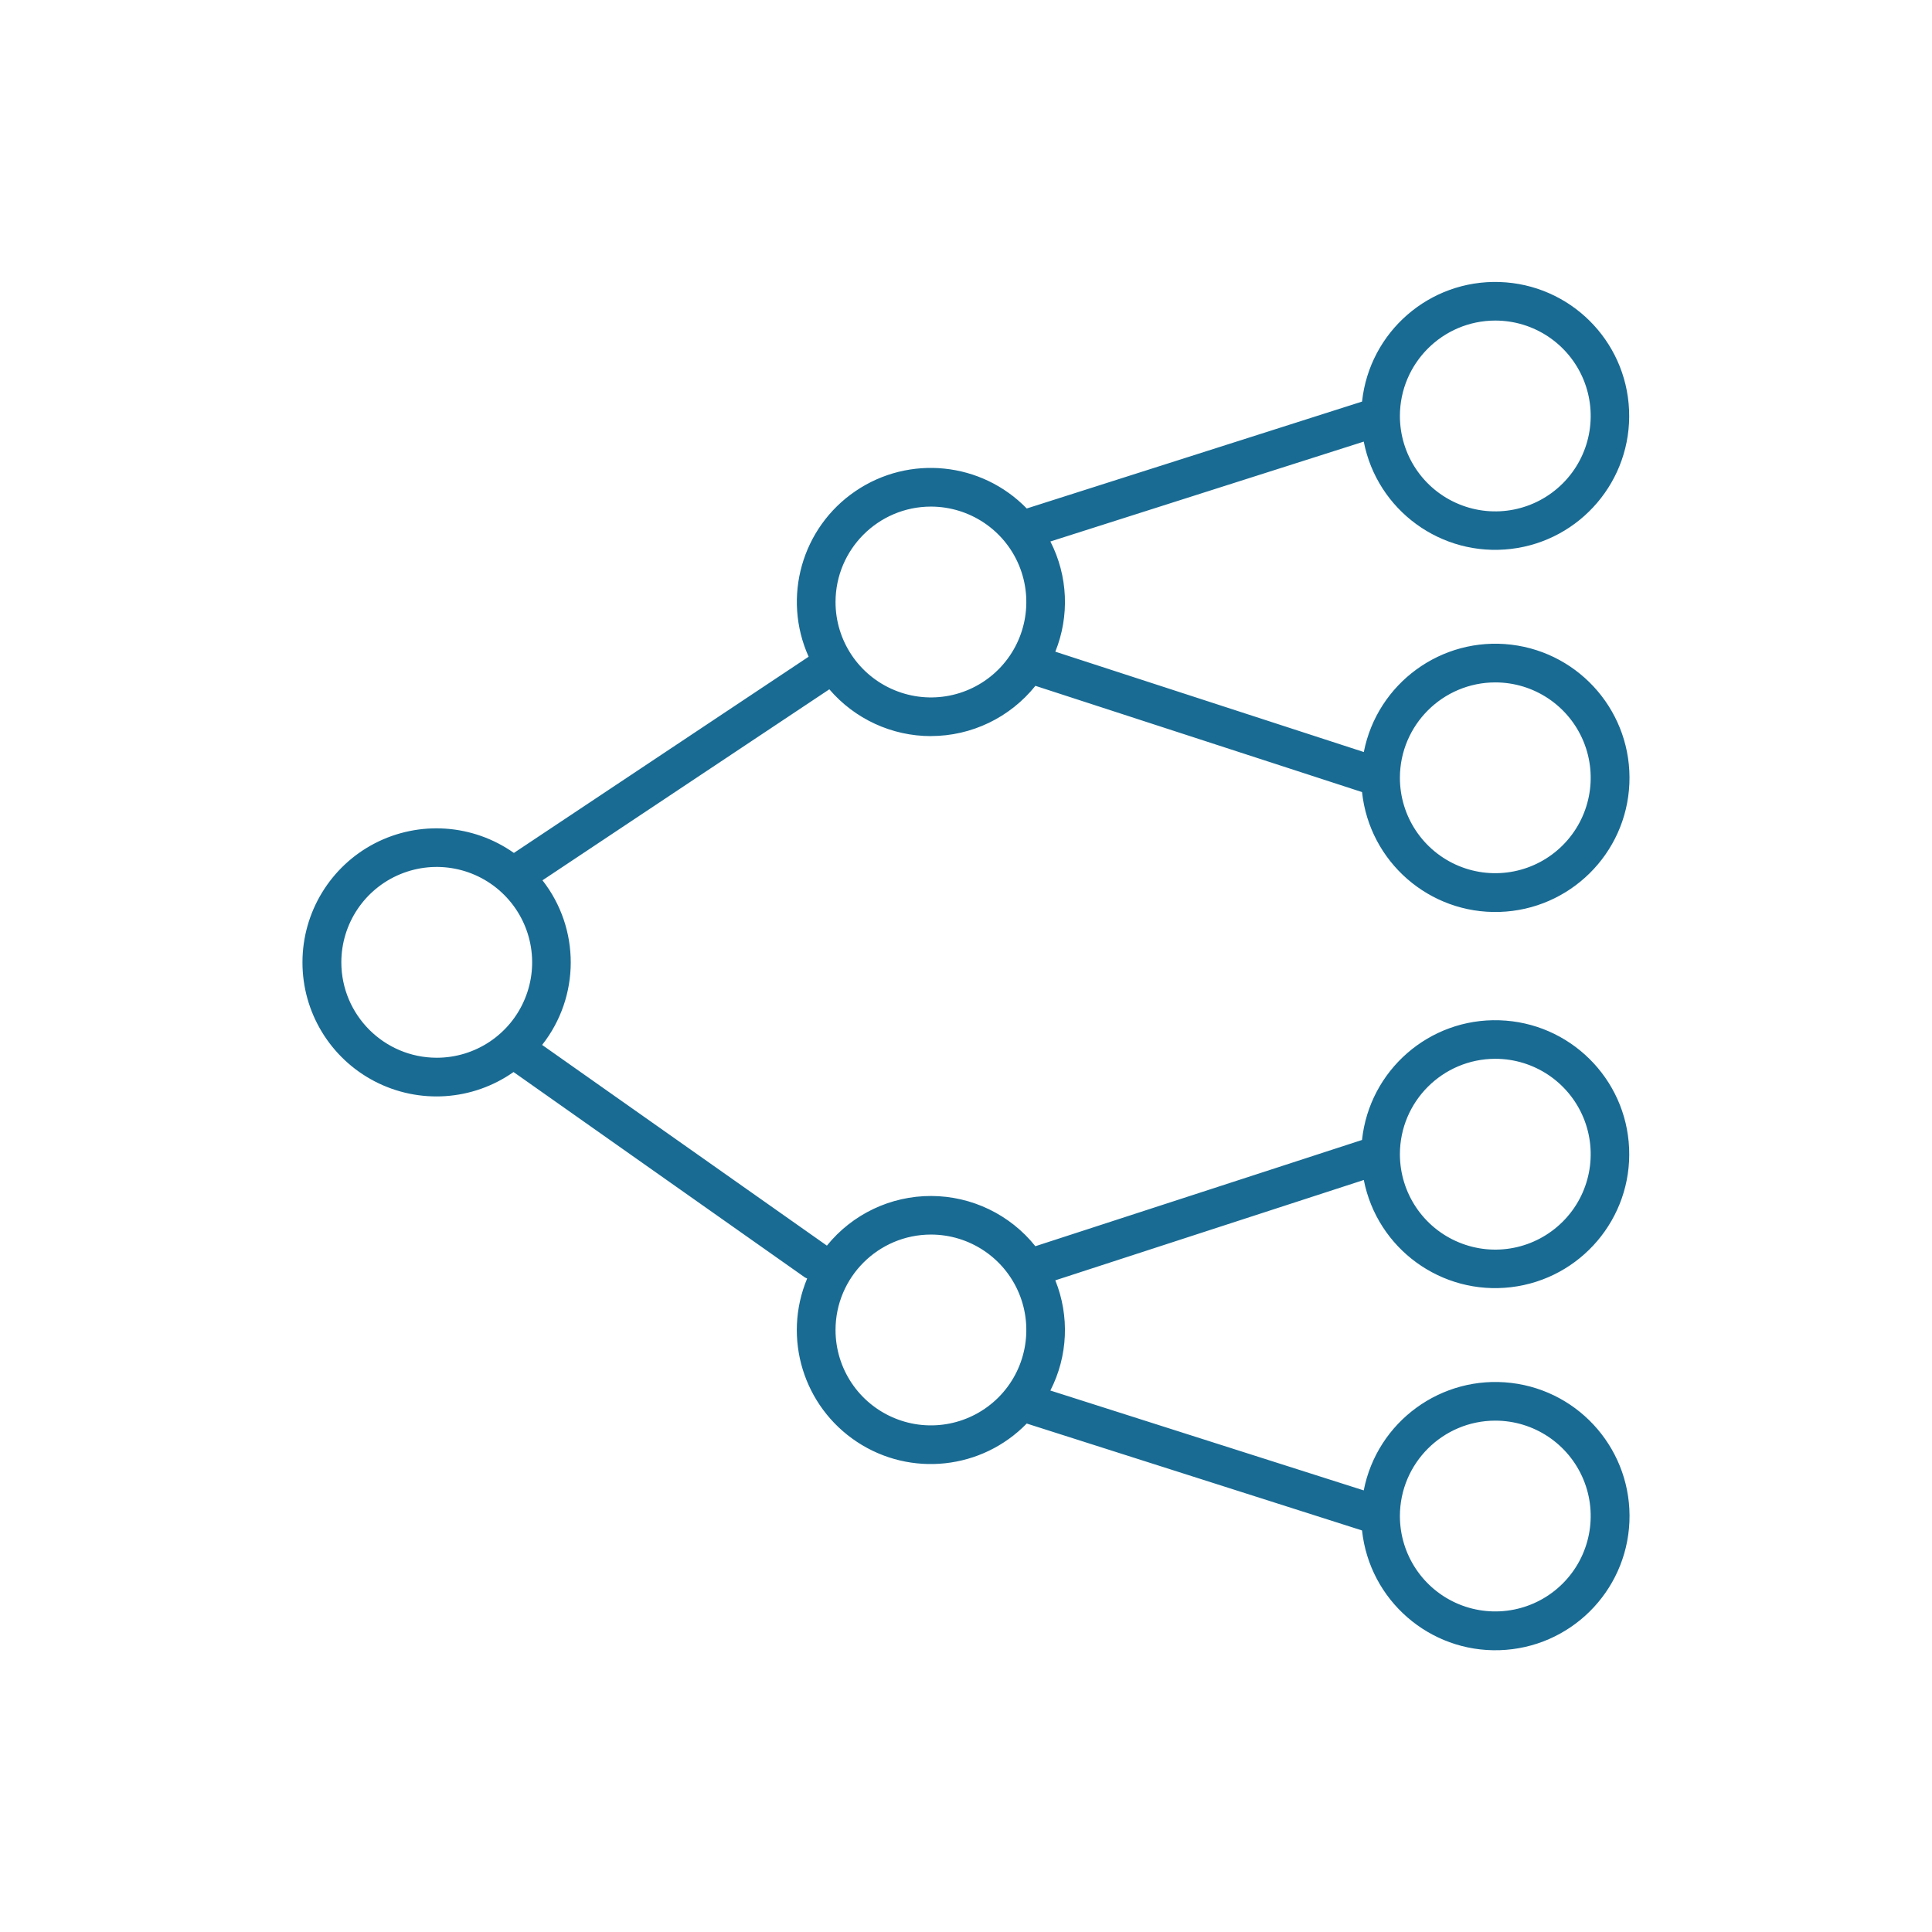
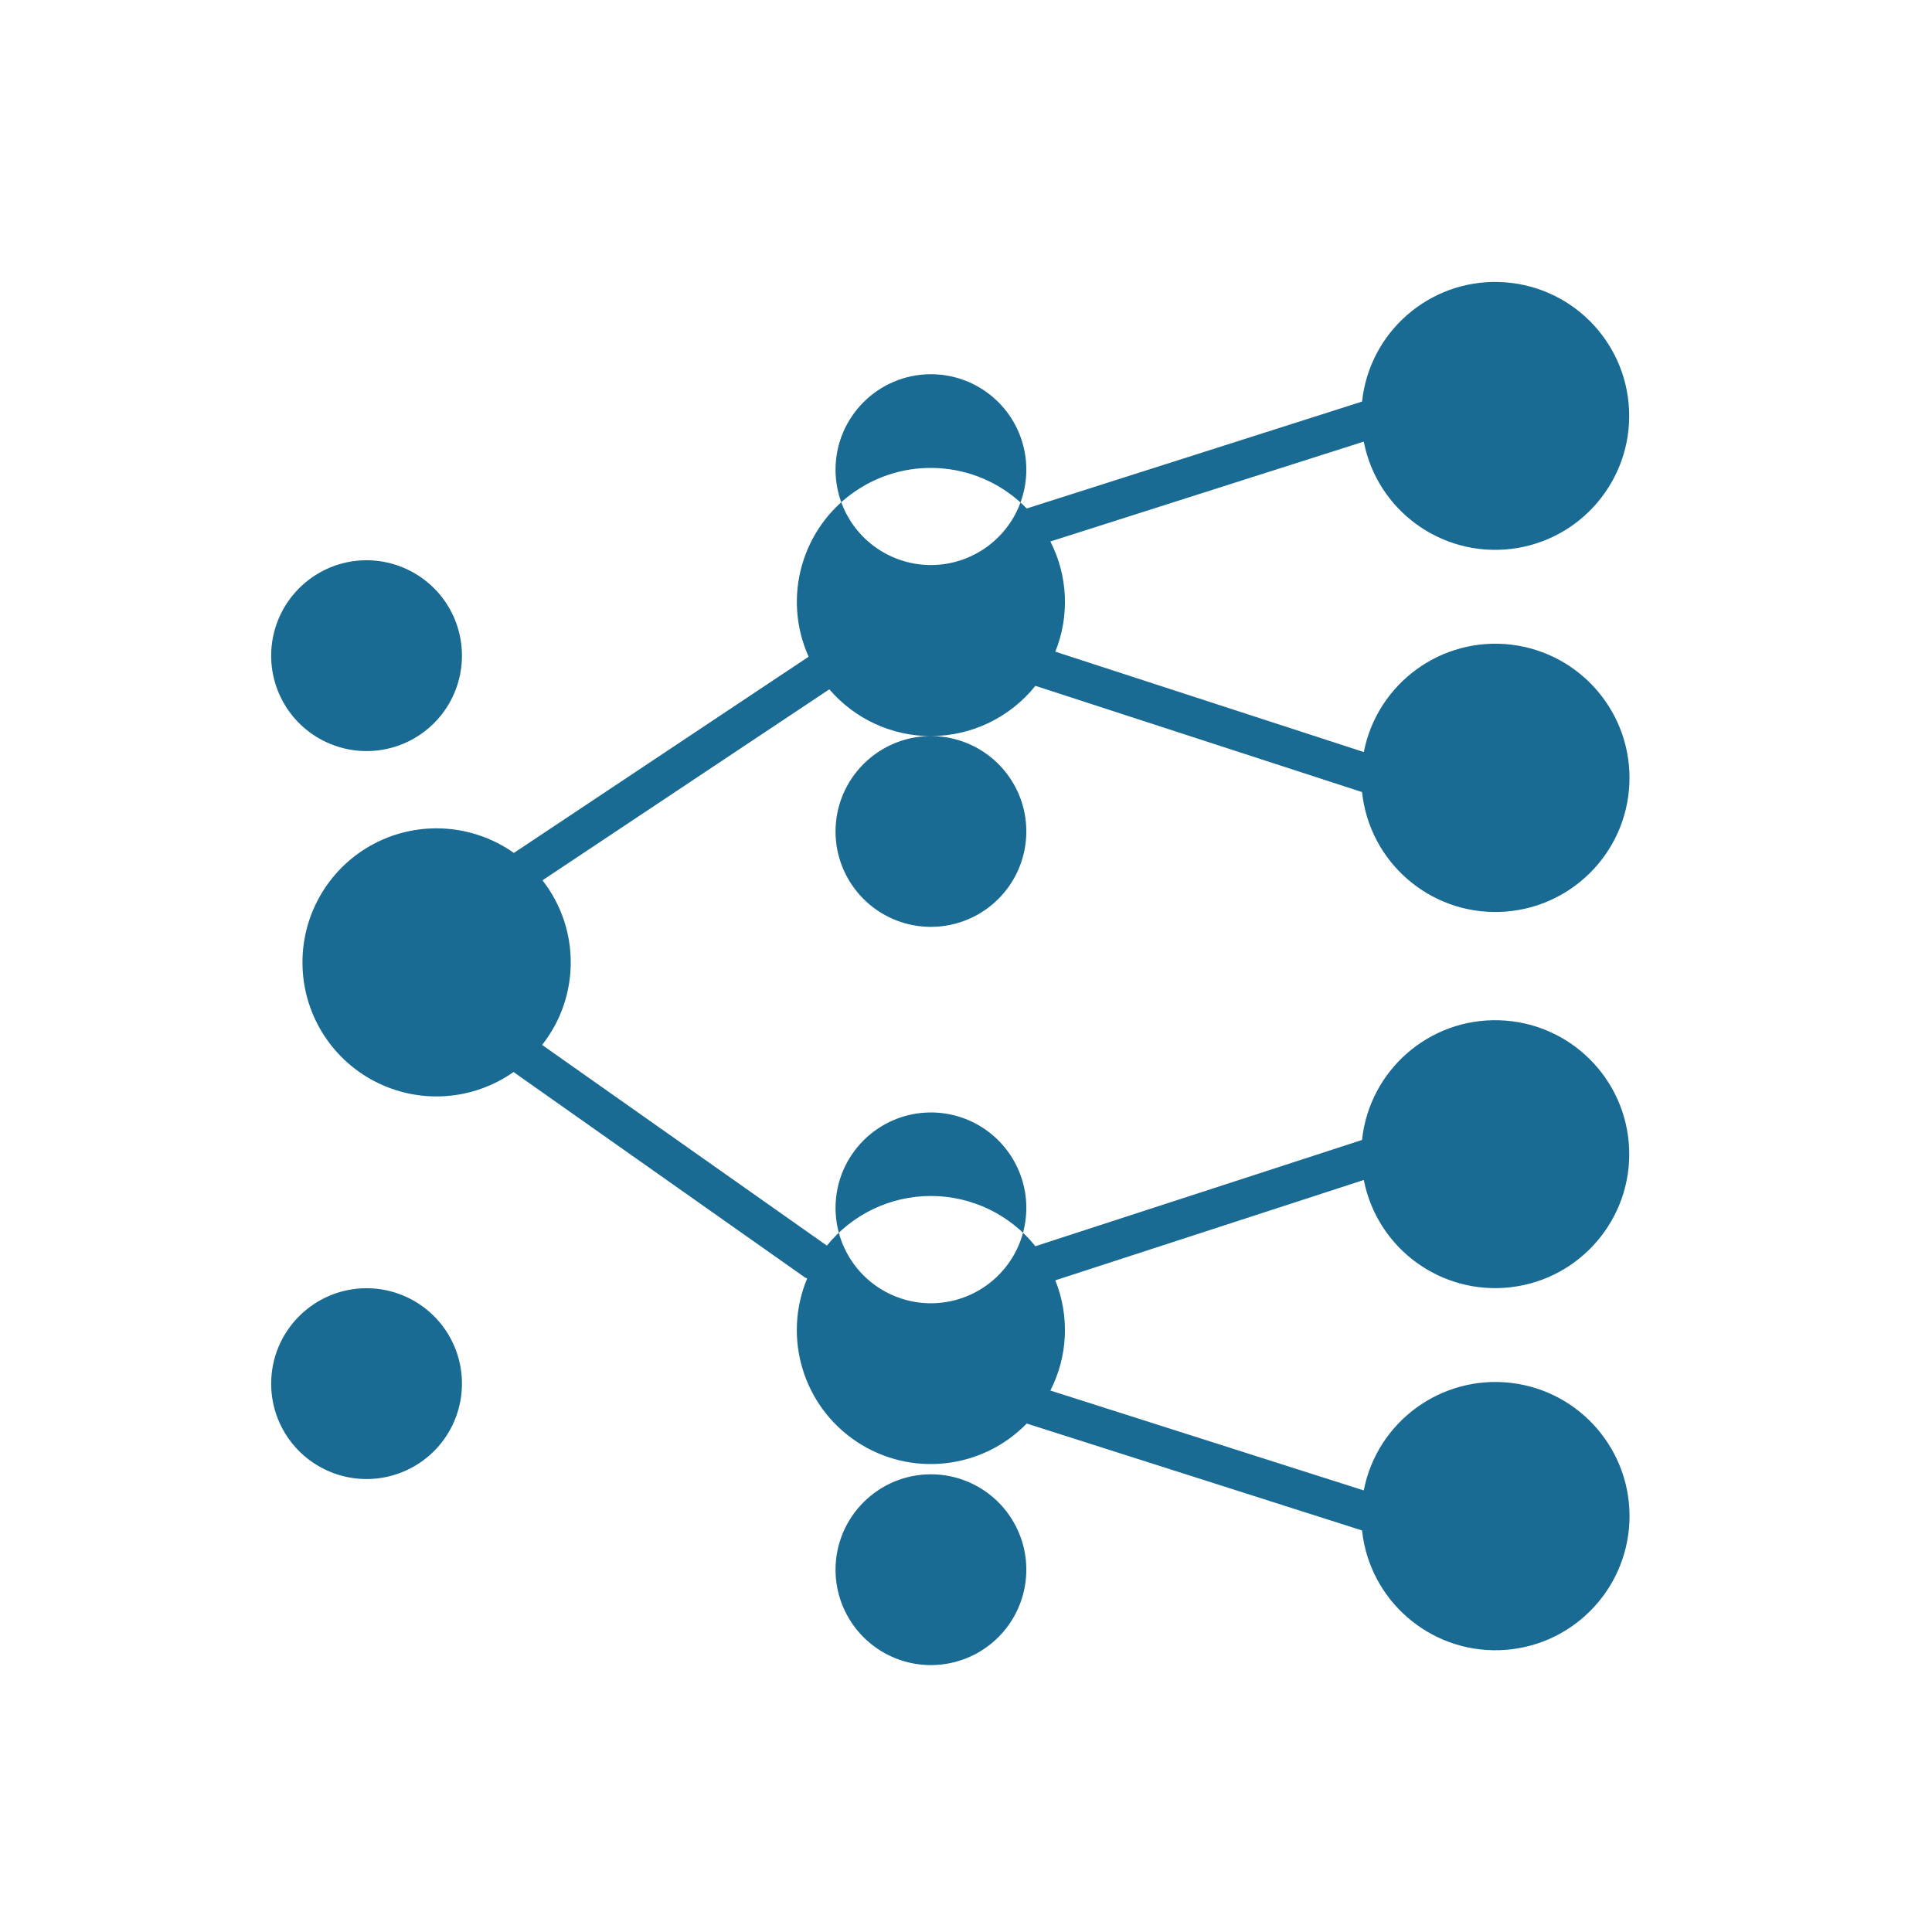
<svg xmlns="http://www.w3.org/2000/svg" width="50" height="50" version="1.1" viewBox="0 0 128 128">
-   <path d="m61.676 48.766c2.691 0 5.238-1.227 6.922-3.328l21.641 7.039c0.492 4.625 4.465 8.086 9.113 7.941 4.644-0.148 8.395-3.848 8.598-8.492s-3.207-8.66-7.824-9.215c-4.613-0.551-8.875 2.551-9.77 7.113l-20.438-6.648c0.953-2.367 0.836-5.031-0.328-7.301l20.762-6.617c0.891 4.559 5.144 7.656 9.758 7.109 4.609-0.547 8.02-4.559 7.82-9.195-0.199-4.641-3.941-8.34-8.586-8.488-4.641-0.148-8.609 3.305-9.105 7.922l-22.215 7.082c-3-3.086-7.781-3.574-11.344-1.152-3.562 2.418-4.871 7.047-3.106 10.973l-19.527 13c-2.711-1.914-6.258-2.16-9.207-0.641-2.945 1.523-4.797 4.562-4.801 7.879-0.008 3.316 1.836 6.359 4.777 7.891 2.945 1.531 6.492 1.297 9.207-0.613l19.312 13.613c0.047 0.023 0.094 0.047 0.141 0.066-1.641 3.934-0.254 8.477 3.301 10.824 3.555 2.348 8.277 1.836 11.246-1.215l22.211 7.082h0.004c0.496 4.621 4.469 8.082 9.117 7.934 4.648-0.148 8.395-3.852 8.598-8.5 0.199-4.644-3.215-8.66-7.832-9.207-4.617-0.547-8.879 2.559-9.77 7.121l-20.762-6.617c1.164-2.269 1.281-4.934 0.328-7.301l20.438-6.648c0.895 4.559 5.148 7.652 9.762 7.102 4.609-0.551 8.02-4.562 7.816-9.203-0.203-4.637-3.949-8.336-8.594-8.48-4.641-0.148-8.609 3.309-9.102 7.93l-21.641 7.039c-1.676-2.098-4.215-3.32-6.898-3.328-2.684-0.008-5.227 1.203-6.914 3.289l-18.867-13.297c2.519-3.195 2.531-7.699 0.023-10.906l19.008-12.656v0.004c1.684 1.965 4.141 3.098 6.727 3.098zm37.391-3.555c2.555 0 4.859 1.539 5.84 3.902 0.977 2.359 0.438 5.078-1.371 6.887s-4.527 2.348-6.887 1.371c-2.363-0.98-3.902-3.285-3.902-5.84 0.004-3.488 2.832-6.316 6.32-6.32zm0-23.973c2.555 0 4.859 1.539 5.84 3.902 0.977 2.363 0.438 5.082-1.371 6.887-1.809 1.809-4.527 2.352-6.887 1.371-2.363-0.977-3.902-3.281-3.902-5.84 0.004-3.488 2.832-6.316 6.32-6.32zm0 72.883c2.555 0 4.859 1.539 5.84 3.902 0.977 2.359 0.438 5.078-1.371 6.887s-4.527 2.348-6.887 1.371c-2.363-0.98-3.902-3.285-3.902-5.84 0.004-3.488 2.832-6.316 6.32-6.32zm0-23.973c2.555 0 4.859 1.539 5.84 3.902 0.977 2.363 0.438 5.082-1.371 6.887-1.809 1.809-4.527 2.352-6.887 1.371-2.363-0.977-3.902-3.285-3.902-5.84 0.004-3.488 2.832-6.316 6.32-6.32zm-37.391 11.645c2.559 0 4.863 1.543 5.84 3.902 0.977 2.363 0.438 5.082-1.371 6.891-1.809 1.805-4.527 2.348-6.887 1.367-2.363-0.977-3.902-3.281-3.902-5.84 0.004-3.488 2.832-6.316 6.32-6.32zm-39.062-18.035c0-2.555 1.539-4.863 3.902-5.84 2.359-0.977 5.078-0.438 6.887 1.371 1.809 1.809 2.352 4.527 1.371 6.887-0.977 2.363-3.281 3.902-5.84 3.902-3.488-0.004-6.316-2.832-6.32-6.32zm39.062-30.195c2.559 0.004 4.863 1.543 5.84 3.902 0.977 2.363 0.438 5.082-1.371 6.891-1.809 1.809-4.527 2.348-6.887 1.367-2.363-0.977-3.902-3.281-3.902-5.836 0.004-3.492 2.832-6.32 6.32-6.324z" fill="#196b93" />
+   <path d="m61.676 48.766c2.691 0 5.238-1.227 6.922-3.328l21.641 7.039c0.492 4.625 4.465 8.086 9.113 7.941 4.644-0.148 8.395-3.848 8.598-8.492s-3.207-8.66-7.824-9.215c-4.613-0.551-8.875 2.551-9.77 7.113l-20.438-6.648c0.953-2.367 0.836-5.031-0.328-7.301l20.762-6.617c0.891 4.559 5.144 7.656 9.758 7.109 4.609-0.547 8.02-4.559 7.82-9.195-0.199-4.641-3.941-8.34-8.586-8.488-4.641-0.148-8.609 3.305-9.105 7.922l-22.215 7.082c-3-3.086-7.781-3.574-11.344-1.152-3.562 2.418-4.871 7.047-3.106 10.973l-19.527 13c-2.711-1.914-6.258-2.16-9.207-0.641-2.945 1.523-4.797 4.562-4.801 7.879-0.008 3.316 1.836 6.359 4.777 7.891 2.945 1.531 6.492 1.297 9.207-0.613l19.312 13.613c0.047 0.023 0.094 0.047 0.141 0.066-1.641 3.934-0.254 8.477 3.301 10.824 3.555 2.348 8.277 1.836 11.246-1.215l22.211 7.082h0.004c0.496 4.621 4.469 8.082 9.117 7.934 4.648-0.148 8.395-3.852 8.598-8.5 0.199-4.644-3.215-8.66-7.832-9.207-4.617-0.547-8.879 2.559-9.77 7.121l-20.762-6.617c1.164-2.269 1.281-4.934 0.328-7.301l20.438-6.648c0.895 4.559 5.148 7.652 9.762 7.102 4.609-0.551 8.02-4.562 7.816-9.203-0.203-4.637-3.949-8.336-8.594-8.48-4.641-0.148-8.609 3.309-9.102 7.93l-21.641 7.039c-1.676-2.098-4.215-3.32-6.898-3.328-2.684-0.008-5.227 1.203-6.914 3.289l-18.867-13.297c2.519-3.195 2.531-7.699 0.023-10.906l19.008-12.656v0.004c1.684 1.965 4.141 3.098 6.727 3.098zc2.555 0 4.859 1.539 5.84 3.902 0.977 2.359 0.438 5.078-1.371 6.887s-4.527 2.348-6.887 1.371c-2.363-0.98-3.902-3.285-3.902-5.84 0.004-3.488 2.832-6.316 6.32-6.32zm0-23.973c2.555 0 4.859 1.539 5.84 3.902 0.977 2.363 0.438 5.082-1.371 6.887-1.809 1.809-4.527 2.352-6.887 1.371-2.363-0.977-3.902-3.281-3.902-5.84 0.004-3.488 2.832-6.316 6.32-6.32zm0 72.883c2.555 0 4.859 1.539 5.84 3.902 0.977 2.359 0.438 5.078-1.371 6.887s-4.527 2.348-6.887 1.371c-2.363-0.98-3.902-3.285-3.902-5.84 0.004-3.488 2.832-6.316 6.32-6.32zm0-23.973c2.555 0 4.859 1.539 5.84 3.902 0.977 2.363 0.438 5.082-1.371 6.887-1.809 1.809-4.527 2.352-6.887 1.371-2.363-0.977-3.902-3.285-3.902-5.84 0.004-3.488 2.832-6.316 6.32-6.32zm-37.391 11.645c2.559 0 4.863 1.543 5.84 3.902 0.977 2.363 0.438 5.082-1.371 6.891-1.809 1.805-4.527 2.348-6.887 1.367-2.363-0.977-3.902-3.281-3.902-5.84 0.004-3.488 2.832-6.316 6.32-6.32zm-39.062-18.035c0-2.555 1.539-4.863 3.902-5.84 2.359-0.977 5.078-0.438 6.887 1.371 1.809 1.809 2.352 4.527 1.371 6.887-0.977 2.363-3.281 3.902-5.84 3.902-3.488-0.004-6.316-2.832-6.32-6.32zm39.062-30.195c2.559 0.004 4.863 1.543 5.84 3.902 0.977 2.363 0.438 5.082-1.371 6.891-1.809 1.809-4.527 2.348-6.887 1.367-2.363-0.977-3.902-3.281-3.902-5.836 0.004-3.492 2.832-6.32 6.32-6.324z" fill="#196b93" />
</svg>